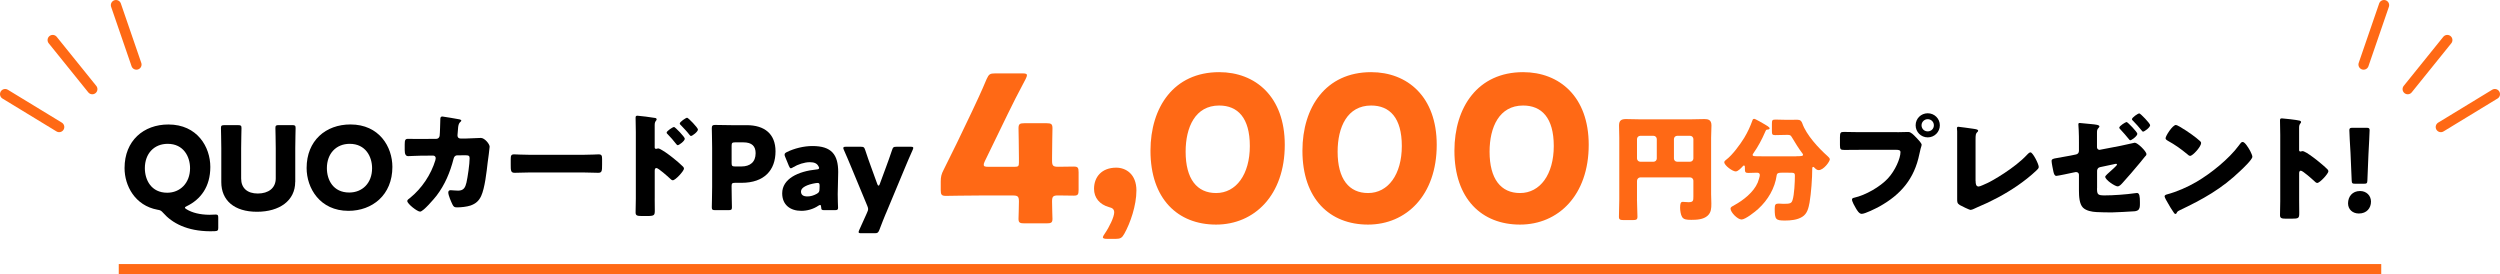
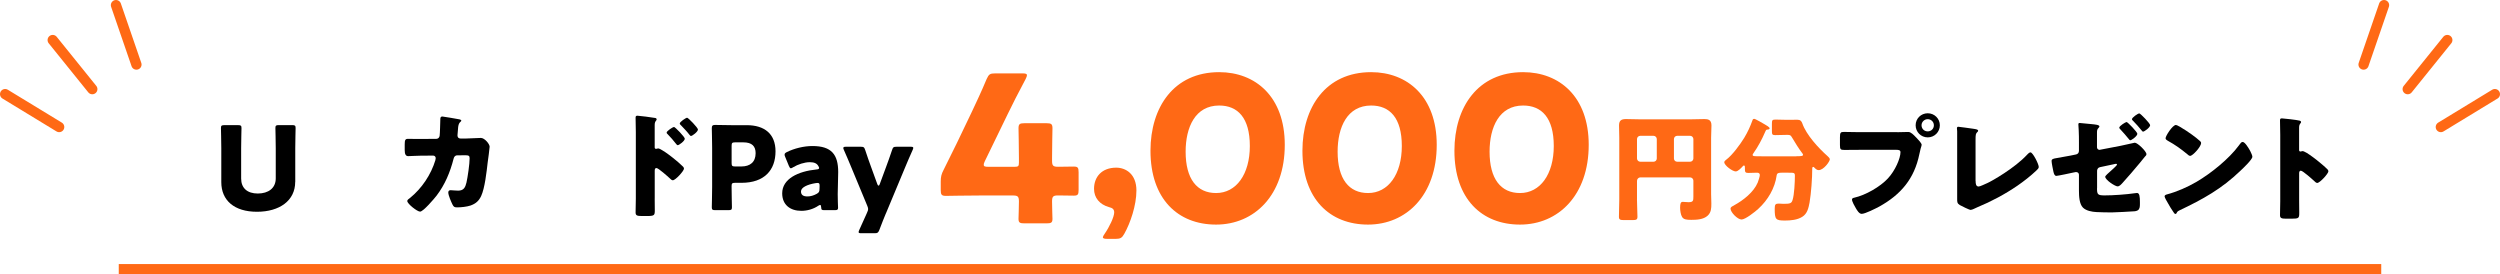
<svg xmlns="http://www.w3.org/2000/svg" id="_レイヤー_2" data-name="レイヤー 2" viewBox="0 0 729 80">
  <defs>
    <style>
      .cls-1 {
        stroke-linecap: round;
      }

      .cls-1, .cls-2 {
        fill: none;
        stroke: #ff6915;
        stroke-miterlimit: 10;
        stroke-width: 3px;
      }

      .cls-3 {
        fill: #ff6915;
      }
    </style>
  </defs>
  <g id="_テキスト" data-name="テキスト">
    <g>
      <g>
        <g>
          <g>
-             <path d="M63.65,66.33c0,.87-.17,1.04-1.02,1.08-.44.03-.88.03-1.33.03-6.76-.03-11.11-2.39-13.73-5.38-.58-.64-.78-.77-1.67-.91-6.52-1.21-9.58-6.96-9.58-12.14,0-8,5.57-12.71,12.78-12.71,8.43,0,12.23,6.56,12.23,12.38s-2.85,9.48-6.86,11.43c-.37.17-.54.3-.54.44,0,.17.17.3.51.5,1.6.98,3.87,1.55,6.59,1.58.68,0,1.56-.07,1.9-.07.58,0,.71.2.71.91v2.86ZM42.24,49.04c0,3.4,1.83,7.16,6.52,7.16,3.74,0,6.66-2.79,6.66-7.16,0-3.33-1.87-7.1-6.52-7.1-3.98,0-6.66,2.86-6.66,7.1Z" />
            <path d="M86.08,53.04c0,5.45-4.55,8.71-11.15,8.71s-10.4-3.3-10.4-8.64v-9.89c0-1.78-.1-5.65-.1-5.89,0-.71.2-.84.99-.84h4.01c.78,0,.99.13.99.84,0,.24-.1,4.1-.1,5.89v8.84c0,2.79,1.8,4.37,4.86,4.37s5.23-1.55,5.23-4.41v-8.81c0-1.78-.1-5.65-.1-5.89,0-.71.2-.84.99-.84h3.91c.78,0,.99.13.99.84,0,.24-.1,4.1-.1,5.89v9.82Z" />
-             <path d="M114.42,48.67c0,8.21-5.88,12.81-12.81,12.81-8.33,0-12.2-6.63-12.2-12.48,0-8,5.57-12.71,12.78-12.71,8.43,0,12.23,6.56,12.23,12.38ZM95.32,49.04c0,3.43,1.84,7.1,6.52,7.1,3.77,0,6.66-2.69,6.66-7.1,0-3.33-1.87-7.1-6.52-7.1-3.98,0-6.66,2.86-6.66,7.1Z" />
            <path d="M127.15,40.5c.58,0,.99-.37,1.05-.91.1-.61.17-4.04.2-4.88,0-.4.1-.74.58-.74.24,0,4.59.74,5.03.84.14.03.51.17.51.34,0,.13-.1.24-.24.37-.24.2-.58.57-.68,1.51-.03.3-.2,2.29-.2,2.45,0,.57.31.91.88.91h1.67c1.05-.03,4.21-.17,4.28-.17,1.09,0,2.55,1.78,2.55,2.56,0,.4-.48,3.97-.58,4.64-.31,2.69-.82,7.43-1.9,9.75-.68,1.45-1.6,2.22-3.09,2.76-1.12.37-2.75.54-3.94.54-.82,0-.99-.2-1.33-.84-.37-.77-1.22-2.66-1.22-3.5,0-.44.24-.67.68-.67.41,0,1.36.13,2.17.13,1.63,0,2.11-.91,2.45-2.35.37-1.65.92-5.41.92-7.06,0-.71-.2-.91-1.26-.91l-2.34.03c-.68,0-.95.47-1.09,1.04-.99,3.87-2.51,7.53-4.96,10.73-.65.84-3.87,4.64-4.79,4.64-.85,0-3.74-2.29-3.74-3.09,0-.34.31-.54.85-.94,3.4-2.76,6.08-6.79,7.34-10.96.03-.17.1-.47.1-.61,0-.44-.34-.74-.75-.74l-3.7.03c-.95,0-3.02.13-3.57.13-.75,0-1.02-.61-1.02-1.78v-1.61c0-1.31.17-1.65.95-1.65.95,0,1.9.03,2.85.03h.71l4.62-.03Z" />
-             <path d="M170.06,45.14c2.01,0,4.18-.13,4.49-.13.88,0,1.02.37,1.02,1.35v1.61c0,1.85-.03,2.42-1.12,2.42-1.33,0-2.89-.1-4.38-.1h-15.63c-1.5,0-3.09.1-4.35.1-1.16,0-1.16-.64-1.16-2.42v-1.55c0-1.01.1-1.41.99-1.41.48,0,2.38.13,4.52.13h15.63Z" />
            <path d="M190.91,57.88c0,1.11.03,2.22.03,3.36,0,1.51-.07,1.75-2.24,1.75h-1.56c-1.39,0-1.8-.17-1.8-1.04,0-1.35.07-2.66.07-4v-19.4c0-1.18-.07-3.23-.07-4.17,0-.44.07-.64.54-.64.44,0,4.42.5,5.23.67.2.03.37.2.37.4,0,.17-.1.3-.2.4-.17.24-.37.5-.37,1.21v6.52c0,.17.03.47.41.47.17,0,.41-.13.58-.13.27,0,.75.24,1.22.54,1.12.64,2.48,1.72,2.96,2.09.88.67,2.38,1.95,3.13,2.72.14.17.24.34.24.54,0,.67-2.48,3.4-3.26,3.4-.31,0-.65-.34-.85-.54-.58-.54-3.36-3.03-3.91-3.03-.48,0-.51.47-.51.81v8.07ZM199.68,40.46c0,.67-1.7,1.88-2.04,1.88-.2,0-.41-.27-.54-.44-.71-.94-1.53-1.85-2.34-2.69-.2-.2-.37-.34-.37-.54,0-.47,1.84-1.65,2.14-1.65.34,0,3.16,2.93,3.16,3.43ZM203.52,37.77c0,.64-1.63,1.88-2.04,1.88-.17,0-.37-.27-.51-.44-.71-.94-1.56-1.78-2.38-2.66-.24-.24-.37-.34-.37-.54,0-.47,1.8-1.68,2.14-1.68s3.16,2.93,3.16,3.43Z" />
            <path d="M208.55,61.28c-.78,0-.99-.13-.99-.84,0-.24.1-4.1.1-5.89v-11.43c0-1.78-.1-5.52-.1-5.75,0-.71.24-.94.95-.94.24,0,3.23.07,4.79.07h4.45c5.2,0,8.39,2.56,8.39,7.63,0,5.45-3.23,9.18-9.92,9.18h-1.87c-.85,0-1.02.17-1.02,1.01,0,2.05.1,5.89.1,6.12,0,.71-.2.84-.99.84h-3.91ZM213.34,47.53c0,.84.17,1.01,1.02,1.01h1.83c2.58,0,4.15-1.31,4.15-3.87,0-2.02-1.05-3.16-3.57-3.16h-2.41c-.85,0-1.02.17-1.02,1.01v5.01Z" />
            <path d="M240.37,61.28c-.75,0-.88-.1-.92-.87-.03-.44-.1-.64-.31-.64-.1,0-.27.07-.48.2-1.53,1.04-3.33,1.51-5,1.51-3.19,0-5.57-1.72-5.57-5.11,0-4.2,4.59-6.42,10.02-6.96.51-.03.75-.17.75-.44,0-.13-.1-.34-.24-.57-.41-.74-1.16-1.11-2.48-1.11-1.56,0-3.47.64-4.86,1.48-.31.2-.51.3-.65.3-.24,0-.37-.2-.58-.67l-1.09-2.66c-.14-.3-.17-.47-.17-.64,0-.34.17-.5.68-.77,2.11-1.04,4.89-1.75,7.44-1.75,5.57,0,7.51,2.49,7.51,7.6l-.14,6.42c-.03,1.28.1,3.53.1,3.97,0,.57-.2.71-.95.71h-3.09ZM238.43,53.34c-.1,0-.48.03-.65.07-2.38.4-4.21,1.24-4.21,2.42,0,1.04.68,1.45,1.9,1.45.88,0,1.8-.27,2.65-.74.68-.37.85-.64.85-1.45l.03-.87c0-.67-.1-.87-.58-.87Z" />
            <path d="M258.31,62.26c-.54,1.31-1.09,2.66-1.9,4.81-.34.81-.51.94-1.39.94h-3.87c-.54,0-.78-.07-.78-.34,0-.13.07-.34.17-.57,1.02-2.19,1.63-3.6,2.14-4.74l.2-.47c.17-.37.27-.64.27-.94,0-.27-.1-.54-.24-.91l-4.76-11.47c-.61-1.51-1.19-2.82-2.07-4.84-.14-.3-.17-.44-.17-.57,0-.3.24-.37.78-.37h4.28c.88,0,1.05.13,1.33.98.65,1.95,1.12,3.33,1.67,4.81l1.87,5.15c.1.27.24.4.34.4.14,0,.24-.13.34-.4l1.9-5.15c.54-1.45,1.02-2.79,1.7-4.81.27-.84.44-.98,1.33-.98h4.08c.54,0,.78.07.78.34,0,.13-.07.34-.17.57-.95,2.08-1.5,3.46-2.11,4.88l-5.71,13.69Z" />
          </g>
          <g>
            <g>
              <path class="cls-3" d="M306.78,58.78c0,2.02.12,4.27.12,5.04,0,1.13-.42,1.31-1.74,1.31h-6.42c-1.32,0-1.74-.18-1.74-1.31,0-.77.12-3.03.12-5.04,0-1.48-.3-1.78-1.8-1.78h-9c-4.02,0-10.08.12-10.5.12-1.26,0-1.5-.36-1.5-1.72v-2.43c0-1.37.18-2.2.84-3.44,1.32-2.61,2.64-5.34,3.9-7.89l4.38-9.14c1.2-2.55,2.7-5.7,4.26-9.44.66-1.42.96-1.66,2.52-1.66h7.92c.9,0,1.32.12,1.32.53,0,.24-.12.59-.36,1.07-2.34,4.39-3.84,7.36-5.28,10.33l-6.66,13.71c-.24.47-.3.77-.3,1.01,0,.47.36.59,1.32.59h7.68c1.08,0,1.26-.18,1.26-1.25v-1.37c0-2.91-.12-8.19-.12-8.61,0-1.25.36-1.48,1.74-1.48h6.42c1.38,0,1.74.24,1.74,1.48,0,.42-.12,5.7-.12,8.61v.83c0,1.48.3,1.78,1.8,1.78,2.04,0,3.72-.06,4.5-.06,1.2,0,1.44.3,1.44,1.66v5.16c0,1.37-.24,1.66-1.44,1.66-.78,0-2.46-.06-4.5-.06-1.5,0-1.8.3-1.8,1.78Z" />
              <path class="cls-3" d="M322.86,69.65c-.84,0-1.26-.12-1.26-.47,0-.18.18-.53.48-.95,1.44-2.08,2.82-4.99,2.82-6.29,0-.95-.54-1.31-1.5-1.54-2.76-.77-4.38-2.73-4.38-5.34,0-3.44,2.22-6.17,6.48-6.17,2.76,0,5.88,1.84,5.88,6.65,0,4.39-1.8,9.56-3.54,12.64-.66,1.19-1.14,1.48-2.58,1.48h-2.4Z" />
              <path class="cls-3" d="M374.64,42.22c0,14.72-8.88,23.27-20.03,23.27s-19.13-7.48-19.13-21.54c0-12.64,6.78-22.91,20.03-22.91,10.56,0,19.13,7.12,19.13,21.19ZM345.73,44.24c0,7.95,3.3,12.05,8.88,12.05,5.88,0,9.84-5.46,9.84-13.71s-3.54-11.81-8.94-11.81c-6.96,0-9.78,6.29-9.78,13.47Z" />
              <path class="cls-3" d="M418.95,42.22c0,14.72-8.88,23.27-20.03,23.27s-19.13-7.48-19.13-21.54c0-12.64,6.78-22.91,20.03-22.91,10.56,0,19.13,7.12,19.13,21.19ZM390.05,44.24c0,7.95,3.3,12.05,8.88,12.05,5.88,0,9.84-5.46,9.84-13.71s-3.54-11.81-8.94-11.81c-6.96,0-9.78,6.29-9.78,13.47Z" />
              <path class="cls-3" d="M463.27,42.22c0,14.72-8.88,23.27-20.03,23.27s-19.13-7.48-19.13-21.54c0-12.64,6.78-22.91,20.03-22.91,10.56,0,19.13,7.12,19.13,21.19ZM434.36,44.24c0,7.95,3.3,12.05,8.88,12.05,5.88,0,9.84-5.46,9.84-13.71s-3.54-11.81-8.94-11.81c-6.96,0-9.78,6.29-9.78,13.47Z" />
            </g>
            <g>
              <path class="cls-3" d="M477.34,58.19c0,1.68.14,3.36.14,5.01,0,.91-.41.98-1.63.98h-2.11c-1.22,0-1.66-.07-1.66-.94,0-1.68.1-3.36.1-5.04v-18.03c0-1.21-.07-2.39-.07-3.6,0-1.41.65-1.85,2.01-1.85,1.22,0,2.45.07,3.67.07h15.6c1.19,0,2.38-.07,3.6-.07,1.05,0,2.07.17,2.07,1.85,0,1.21-.1,2.39-.1,3.6v16.41c0,.94.07,1.85.07,2.79,0,1.35-.03,2.56-1.09,3.53-1.22,1.11-3.16,1.21-4.76,1.21-1.39,0-2.21-.1-2.68-.84-.41-.64-.58-1.92-.58-2.69,0-1.21.17-1.72.78-1.72.31,0,1.12.1,1.7.1,1.36,0,1.39-.47,1.39-1.65v-4.64c0-.5-.44-.94-.95-.94h-14.54c-.51,0-.95.47-.95,1.01v5.45ZM483.12,40.54c0-.5-.44-.94-.95-.94h-3.87c-.51,0-.95.44-.95.94v5.68c0,.5.44.94.95.94h3.87c.51,0,.95-.4.95-.94v-5.68ZM488.12,46.22c0,.54.41.94.95.94h3.77c.51,0,.95-.44.95-.94v-5.68c0-.5-.44-.94-.95-.94h-3.77c-.54,0-.95.44-.95.94v5.68Z" />
              <path class="cls-3" d="M523.86,45.55c1.46,0,1.9-.03,1.9-.44,0-.17-.1-.27-.2-.4-1.09-1.45-2.04-2.99-2.96-4.54-.44-.71-.51-.84-1.36-.84h-.27c-1.12,0-2.24.07-3.36.07-.85,0-.92-.27-.92-1.24v-2.05c0-1.04.1-1.24,1.02-1.24,1.09,0,2.17.07,3.26.07h1.29c.61,0,1.22-.03,1.8-.03.92,0,1.26.4,1.5,1.08,1.16,3.36,4.76,7.23,7.34,9.52.27.24.68.64.68.94,0,.64-1.8,3.16-3.26,3.16-.54,0-.92-.4-1.29-.77-.07-.07-.14-.17-.27-.17-.27,0-.31.24-.31.47,0,2.82-.31,7.16-.78,9.92-.31,1.61-.65,3.26-2.14,4.17-1.43.91-3.4,1.08-5.03,1.08-2.72,0-2.99-.3-2.99-3.46,0-1.24.24-1.48,1.16-1.48.34,0,1.22.07,1.46.07,1.94,0,2.28-.17,2.58-1.11.51-1.51.68-5.31.68-7.03,0-.94-.2-.94-1.87-.94h-2.01c-.85,0-1.33.1-1.43.77-.51,3.73-2.55,7.2-5.34,9.75-.85.81-3.81,3.13-4.89,3.13-1.19,0-3.23-2.12-3.23-3.19,0-.4.48-.64.88-.84.07-.07.14-.1.2-.13,2.65-1.45,5.67-3.8,6.86-6.63.17-.44.61-1.75.61-2.19,0-.5-.37-.67-.82-.67-.85,0-1.73.07-2.58.07-.75,0-.95-.24-.95-.98v-.44c0-.47,0-.74-.27-.74-.2,0-.31.13-.41.27-.44.47-1.33,1.45-2.01,1.45-.92,0-3.33-1.75-3.33-2.69,0-.34.37-.54.58-.74,1.77-1.31,4.11-4.51,5.27-6.42.99-1.65,1.73-3.26,2.38-5.08.07-.24.2-.4.51-.4.34,0,2.62,1.35,3.13,1.65.31.17,1.36.77,1.36,1.11,0,.3-.44.37-.68.37-.27.03-.37.07-.58.57-1.05,2.42-2.04,4.27-3.53,6.42-.1.13-.17.27-.17.4,0,.4.54.4,2.58.4h10.2Z" />
              <path d="M553.25,38.55c1.05,0,2.55-.07,3.23-.07.75,0,1.6.91,2.11,1.45l.27.27c.54.57,1.5,1.55,1.5,2.05,0,.2-.24.84-.31,1.11-.14.57-.24,1.04-.37,1.61-1.46,7.13-5.37,11.77-11.69,15.27-1.02.54-4.11,2.12-5.13,2.12-.75,0-1.36-1.08-1.7-1.65-.31-.5-1.12-1.95-1.12-2.52,0-.37.34-.47.65-.54,3.3-.74,7.54-3.16,9.82-5.62,2.11-2.25,3.67-5.85,3.67-7.67,0-.61-.61-.67-1.16-.67h-10.81c-1.46,0-2.89.03-4.35.03-1.16,0-1.33-.13-1.33-1.45v-2.19c0-1.41.17-1.61,1.16-1.61,1.53,0,3.09.07,4.62.07h10.94ZM565.66,36.53c0,1.95-1.56,3.53-3.53,3.53s-3.53-1.58-3.53-3.53,1.56-3.5,3.53-3.5,3.53,1.58,3.53,3.5ZM560.32,36.53c0,1.01.78,1.78,1.8,1.78s1.8-.77,1.8-1.78-.82-1.78-1.8-1.78-1.8.81-1.8,1.78Z" />
              <path d="M576.09,52.78c0,.81.1,1.61.88,1.61.41,0,1.77-.67,2.55-1.01,1.12-.47,8.02-4.37,11.62-8.31.27-.27.61-.64.95-.64.68,0,2.41,3.4,2.41,4.27,0,.37-.37.71-.65.98-1.73,1.65-3.64,3.13-5.57,4.47-3.57,2.45-7.68,4.64-11.69,6.29l-1.02.47c-.24.1-.68.3-.92.3-.41,0-2.68-1.14-3.16-1.41-.78-.47-.78-.91-.78-1.72v-19.81c0-.27-.07-.64-.07-.87,0-.2.1-.44.37-.44s3.57.47,4.28.57c1.19.17,1.53.27,1.53.61,0,.13-.07.24-.17.3-.54.47-.58.84-.58,2.42v11.91Z" />
              <path d="M611.49,54.86c0,1.82.17,2.12,2.21,2.12,2.55,0,6.32-.27,8.84-.64.17-.03.41-.07.61-.07.75,0,.85,1.11.85,2.66v.61c0,.77-.07,1.48-.68,1.82-.24.13-.51.2-.78.24-1.09.1-6.05.34-6.73.34-1.5,0-2.99-.03-4.49-.1-1.33-.07-2.99-.37-3.94-1.31-1.05-1.08-1.16-3.26-1.16-5.04v-4.54c0-.44-.34-.77-.78-.77h-.17l-.68.13c-.68.17-4.59.98-4.96.98-.54,0-.71-.64-.85-1.21-.14-.64-.54-2.59-.54-3.16,0-.54.61-.67,1.19-.77,1.43-.27,2.85-.5,4.28-.77l1.66-.34c.51-.1.85-.5.85-1.04v-2.32c0-1.24,0-2.49-.07-3.73,0-.54-.1-1.11-.1-1.65,0-.27.07-.44.37-.44.24,0,2.99.3,3.53.34,1.02.1,2.24.2,2.24.67,0,.13-.07.2-.2.37-.48.47-.51.81-.51,1.45v4.27c0,.4.34.74.75.74.07,0,.2-.03.34-.07l5.78-1.11,4.15-.91c.82,0,3.4,2.52,3.4,3.33,0,.34-.2.5-.44.74-.31.34-1.19,1.45-1.53,1.88-1.63,1.98-3.33,3.93-5.06,5.85-.34.37-.85.94-1.39.94-.71,0-3.6-1.88-3.6-2.82,0-.27,1.12-1.24,1.43-1.51.27-.24,2.01-1.75,2.01-2.02,0-.13-.1-.24-.27-.24s-.65.13-.85.17l-3.81.81c-.54.1-.82.47-.88,1.01v5.15ZM623.25,39.02c0,.67-1.7,1.88-2.04,1.88-.17,0-.31-.17-.41-.3-.82-1.01-1.63-1.95-2.55-2.93-.1-.1-.27-.27-.27-.44,0-.5,1.84-1.65,2.14-1.65s3.13,2.93,3.13,3.43ZM626.98,36.5c0,.67-1.67,1.88-2.04,1.88-.2,0-.34-.2-.44-.34-.75-.91-1.66-1.98-2.51-2.82-.14-.13-.31-.27-.31-.47,0-.47,1.73-1.68,2.14-1.68.34,0,3.16,2.93,3.16,3.43Z" />
              <path d="M656.01,43.76c.07.1.1.24.2.37.24.5.58,1.21.58,1.58,0,.81-2.75,3.4-3.47,4.07-5.47,5.28-10.94,8.31-17.74,11.54-.68.34-.65.4-.92.87-.03.1-.14.2-.27.2-.27,0-.48-.3-.61-.54-.58-.84-1.12-1.71-1.6-2.59-.24-.4-.99-1.65-.99-2.02,0-.3.37-.47.65-.54,3.02-.81,5.98-2.12,8.7-3.7,4.18-2.45,9.41-6.66,12.27-10.53.07-.1.14-.17.2-.27.31-.44.58-.81.95-.81.68,0,1.73,1.82,2.04,2.35ZM635.55,36.9c2.75,1.61,4.86,3.23,5.98,4.24.2.17.31.34.31.61,0,.98-2.41,3.7-3.19,3.7-.31,0-.65-.3-.85-.5-1.97-1.61-3.47-2.69-5.71-3.93-.27-.17-.61-.37-.61-.71,0-.67,2.04-3.87,3.02-3.87.17,0,.58.2,1.05.47Z" />
              <path d="M670.43,58.66c0,1.11.03,2.22.03,3.36,0,1.61-.1,1.75-2.31,1.75h-1.53c-1.36,0-1.77-.17-1.77-1.04,0-1.35.07-2.66.07-4v-19.4c0-1.38-.07-3.13-.07-4.17,0-.44.07-.64.54-.64.41,0,4.42.44,5.23.67.2.07.37.2.37.4,0,.17-.1.3-.2.4-.17.24-.37.5-.37,1.21v6.52c0,.17.03.47.41.47.2,0,.41-.13.58-.13.27,0,.71.24,1.26.54,1.09.67,2.48,1.75,2.92,2.09.85.67,2.38,1.95,3.13,2.72.14.17.24.34.24.54,0,.67-2.48,3.4-3.26,3.4-.31,0-.65-.34-.85-.54-.58-.54-3.36-3.03-3.91-3.03-.48,0-.51.47-.51.81v8.07Z" />
-               <path d="M691.38,58.8c0,1.85-1.22,3.46-3.53,3.46-1.84,0-3.16-1.21-3.16-2.96,0-1.98,1.26-3.6,3.5-3.6,1.84,0,3.19,1.31,3.19,3.09ZM686.8,53.58c-.88,0-1.02-.13-1.05-1.01l-.34-7.97c-.14-2.09-.34-5.95-.34-6.63,0-.57.2-.71.95-.71h4.01c.75,0,.95.13.95.71,0,.67-.2,4.51-.34,7.03l-.31,7.57c-.03.87-.17,1.01-1.05,1.01h-2.48Z" />
            </g>
          </g>
        </g>
        <g>
          <g>
            <line class="cls-1" x1="727.5" y1="27.45" x2="711.75" y2="37.04" />
            <line class="cls-1" x1="713.63" y1="11.68" x2="702.09" y2="25.99" />
            <line class="cls-1" x1="695.18" y1="1.5" x2="689.22" y2="18.82" />
          </g>
          <g>
            <line class="cls-1" x1="1.5" y1="27.45" x2="17.25" y2="37.04" />
            <line class="cls-1" x1="15.37" y1="11.68" x2="26.91" y2="25.99" />
            <line class="cls-1" x1="33.82" y1="1.5" x2="39.78" y2="18.82" />
          </g>
        </g>
      </g>
      <line class="cls-2" x1="34.63" y1="78.5" x2="694.37" y2="78.5" />
    </g>
  </g>
</svg>